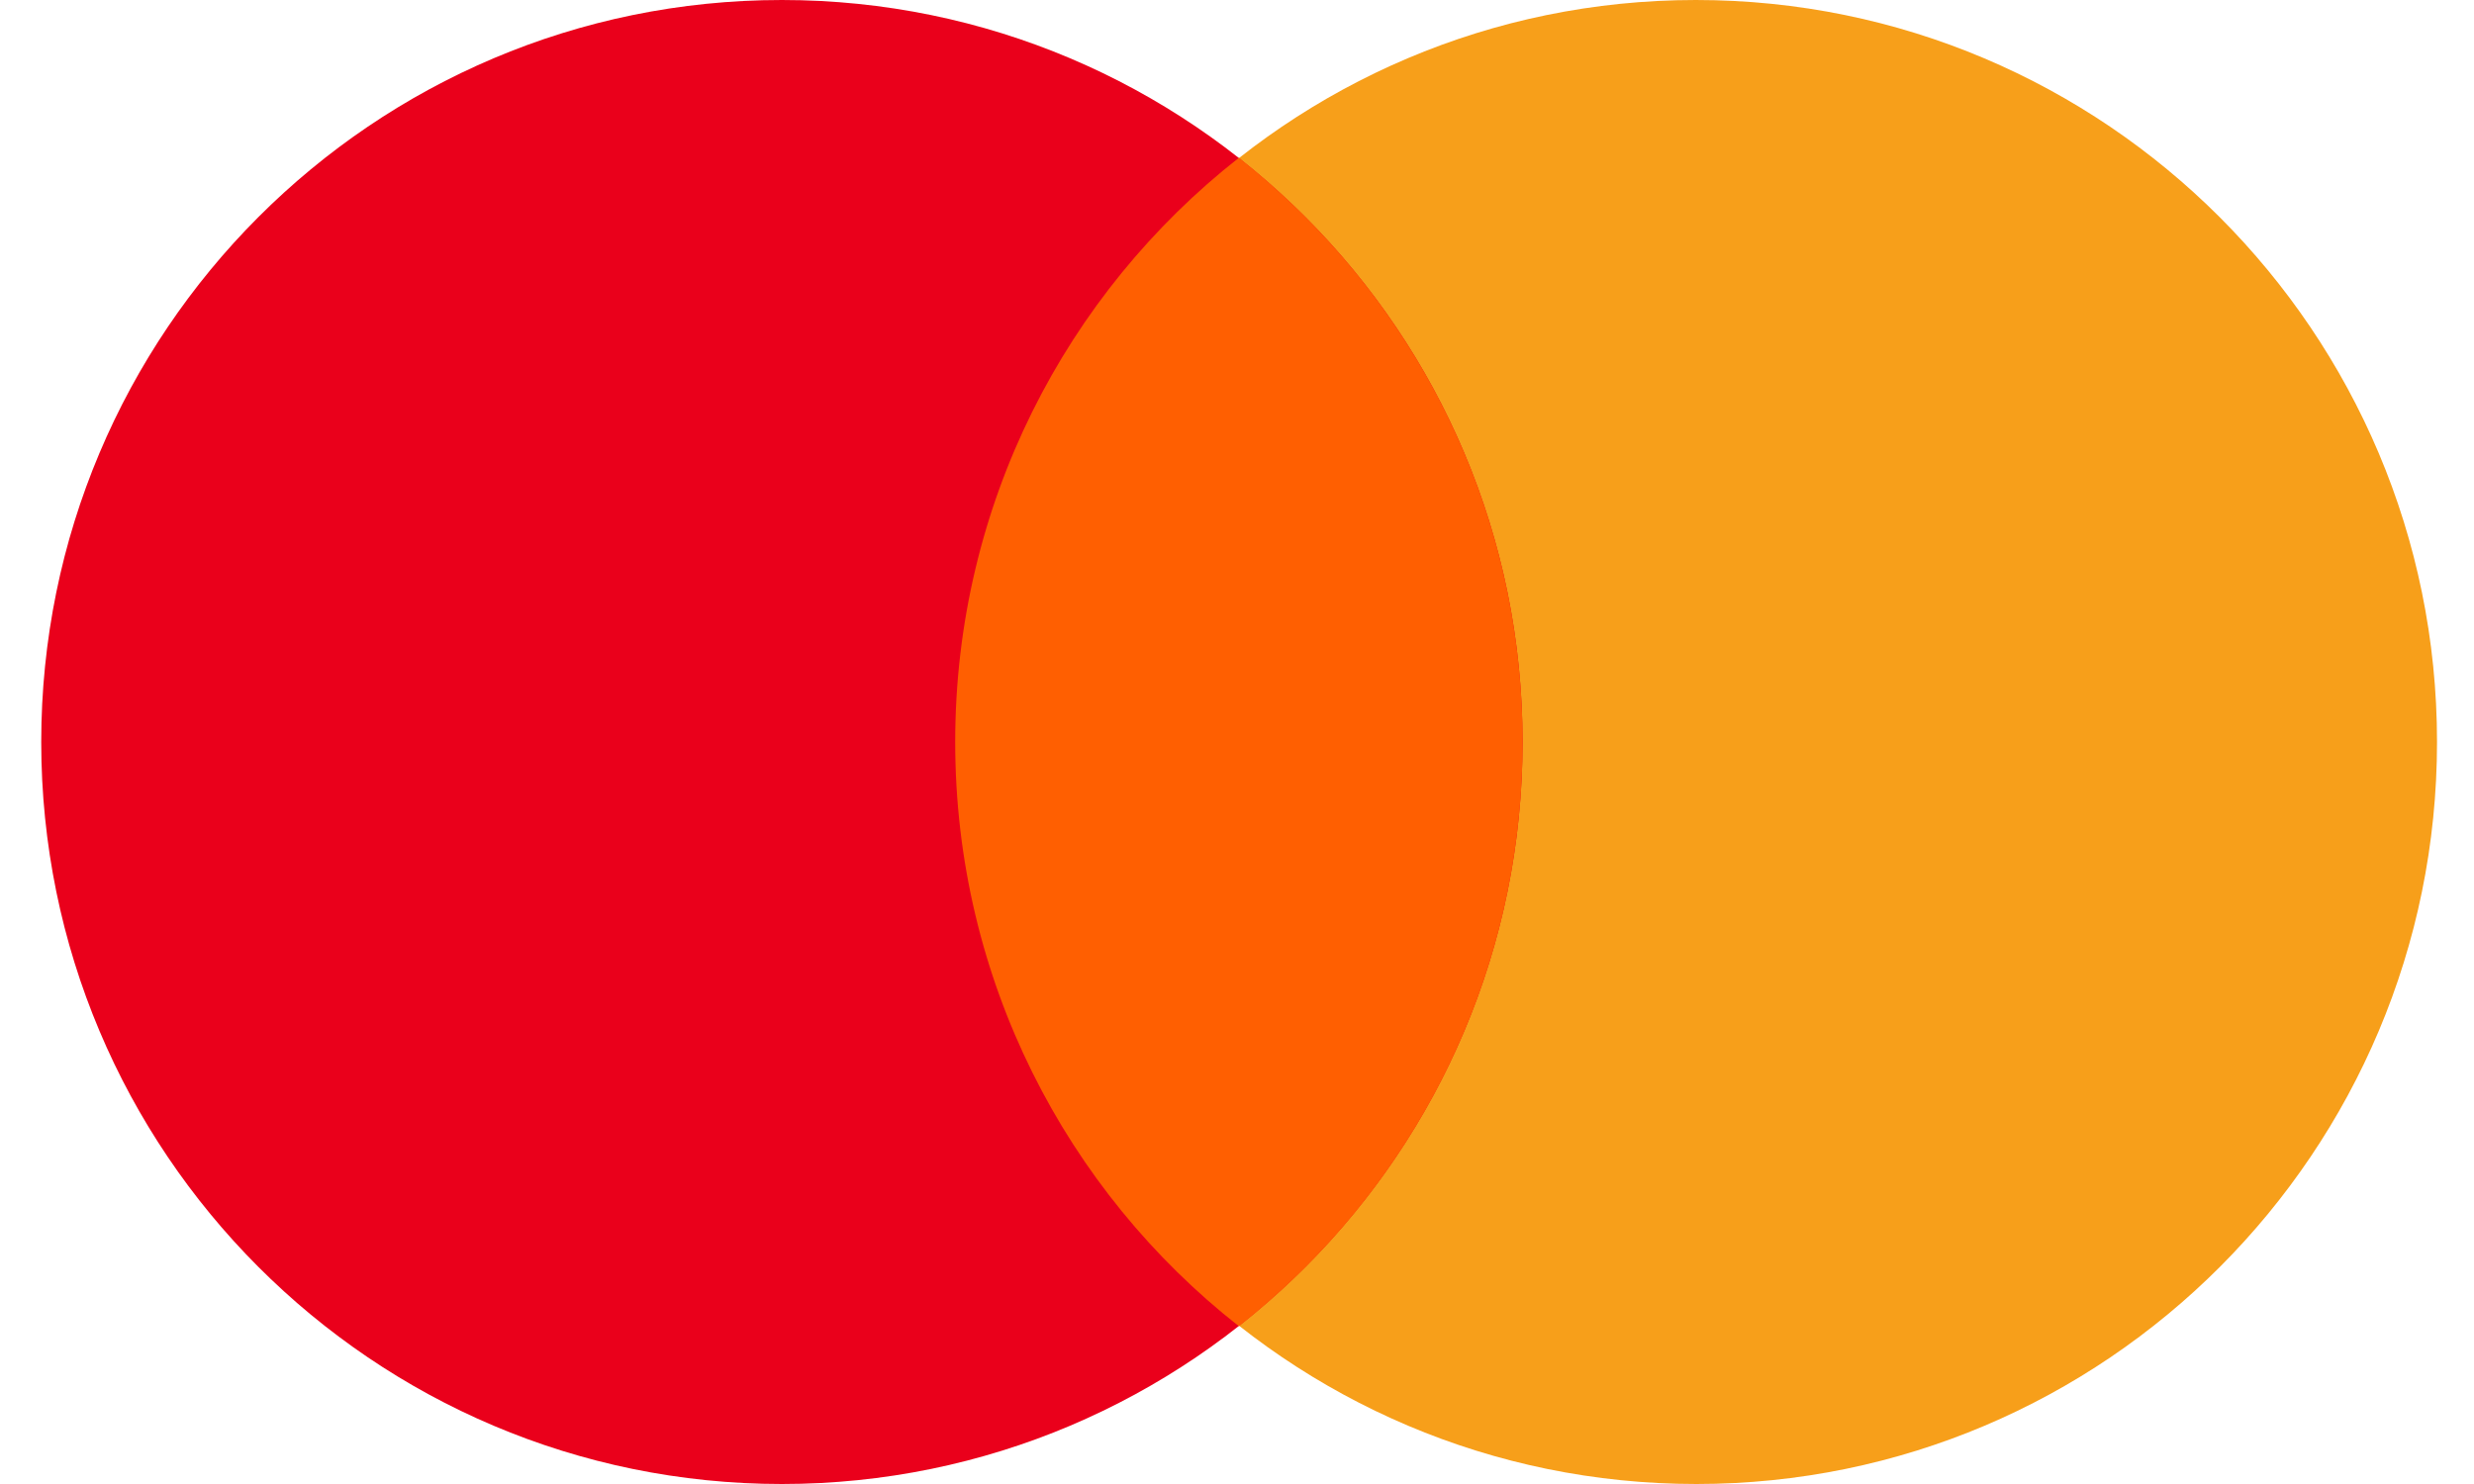
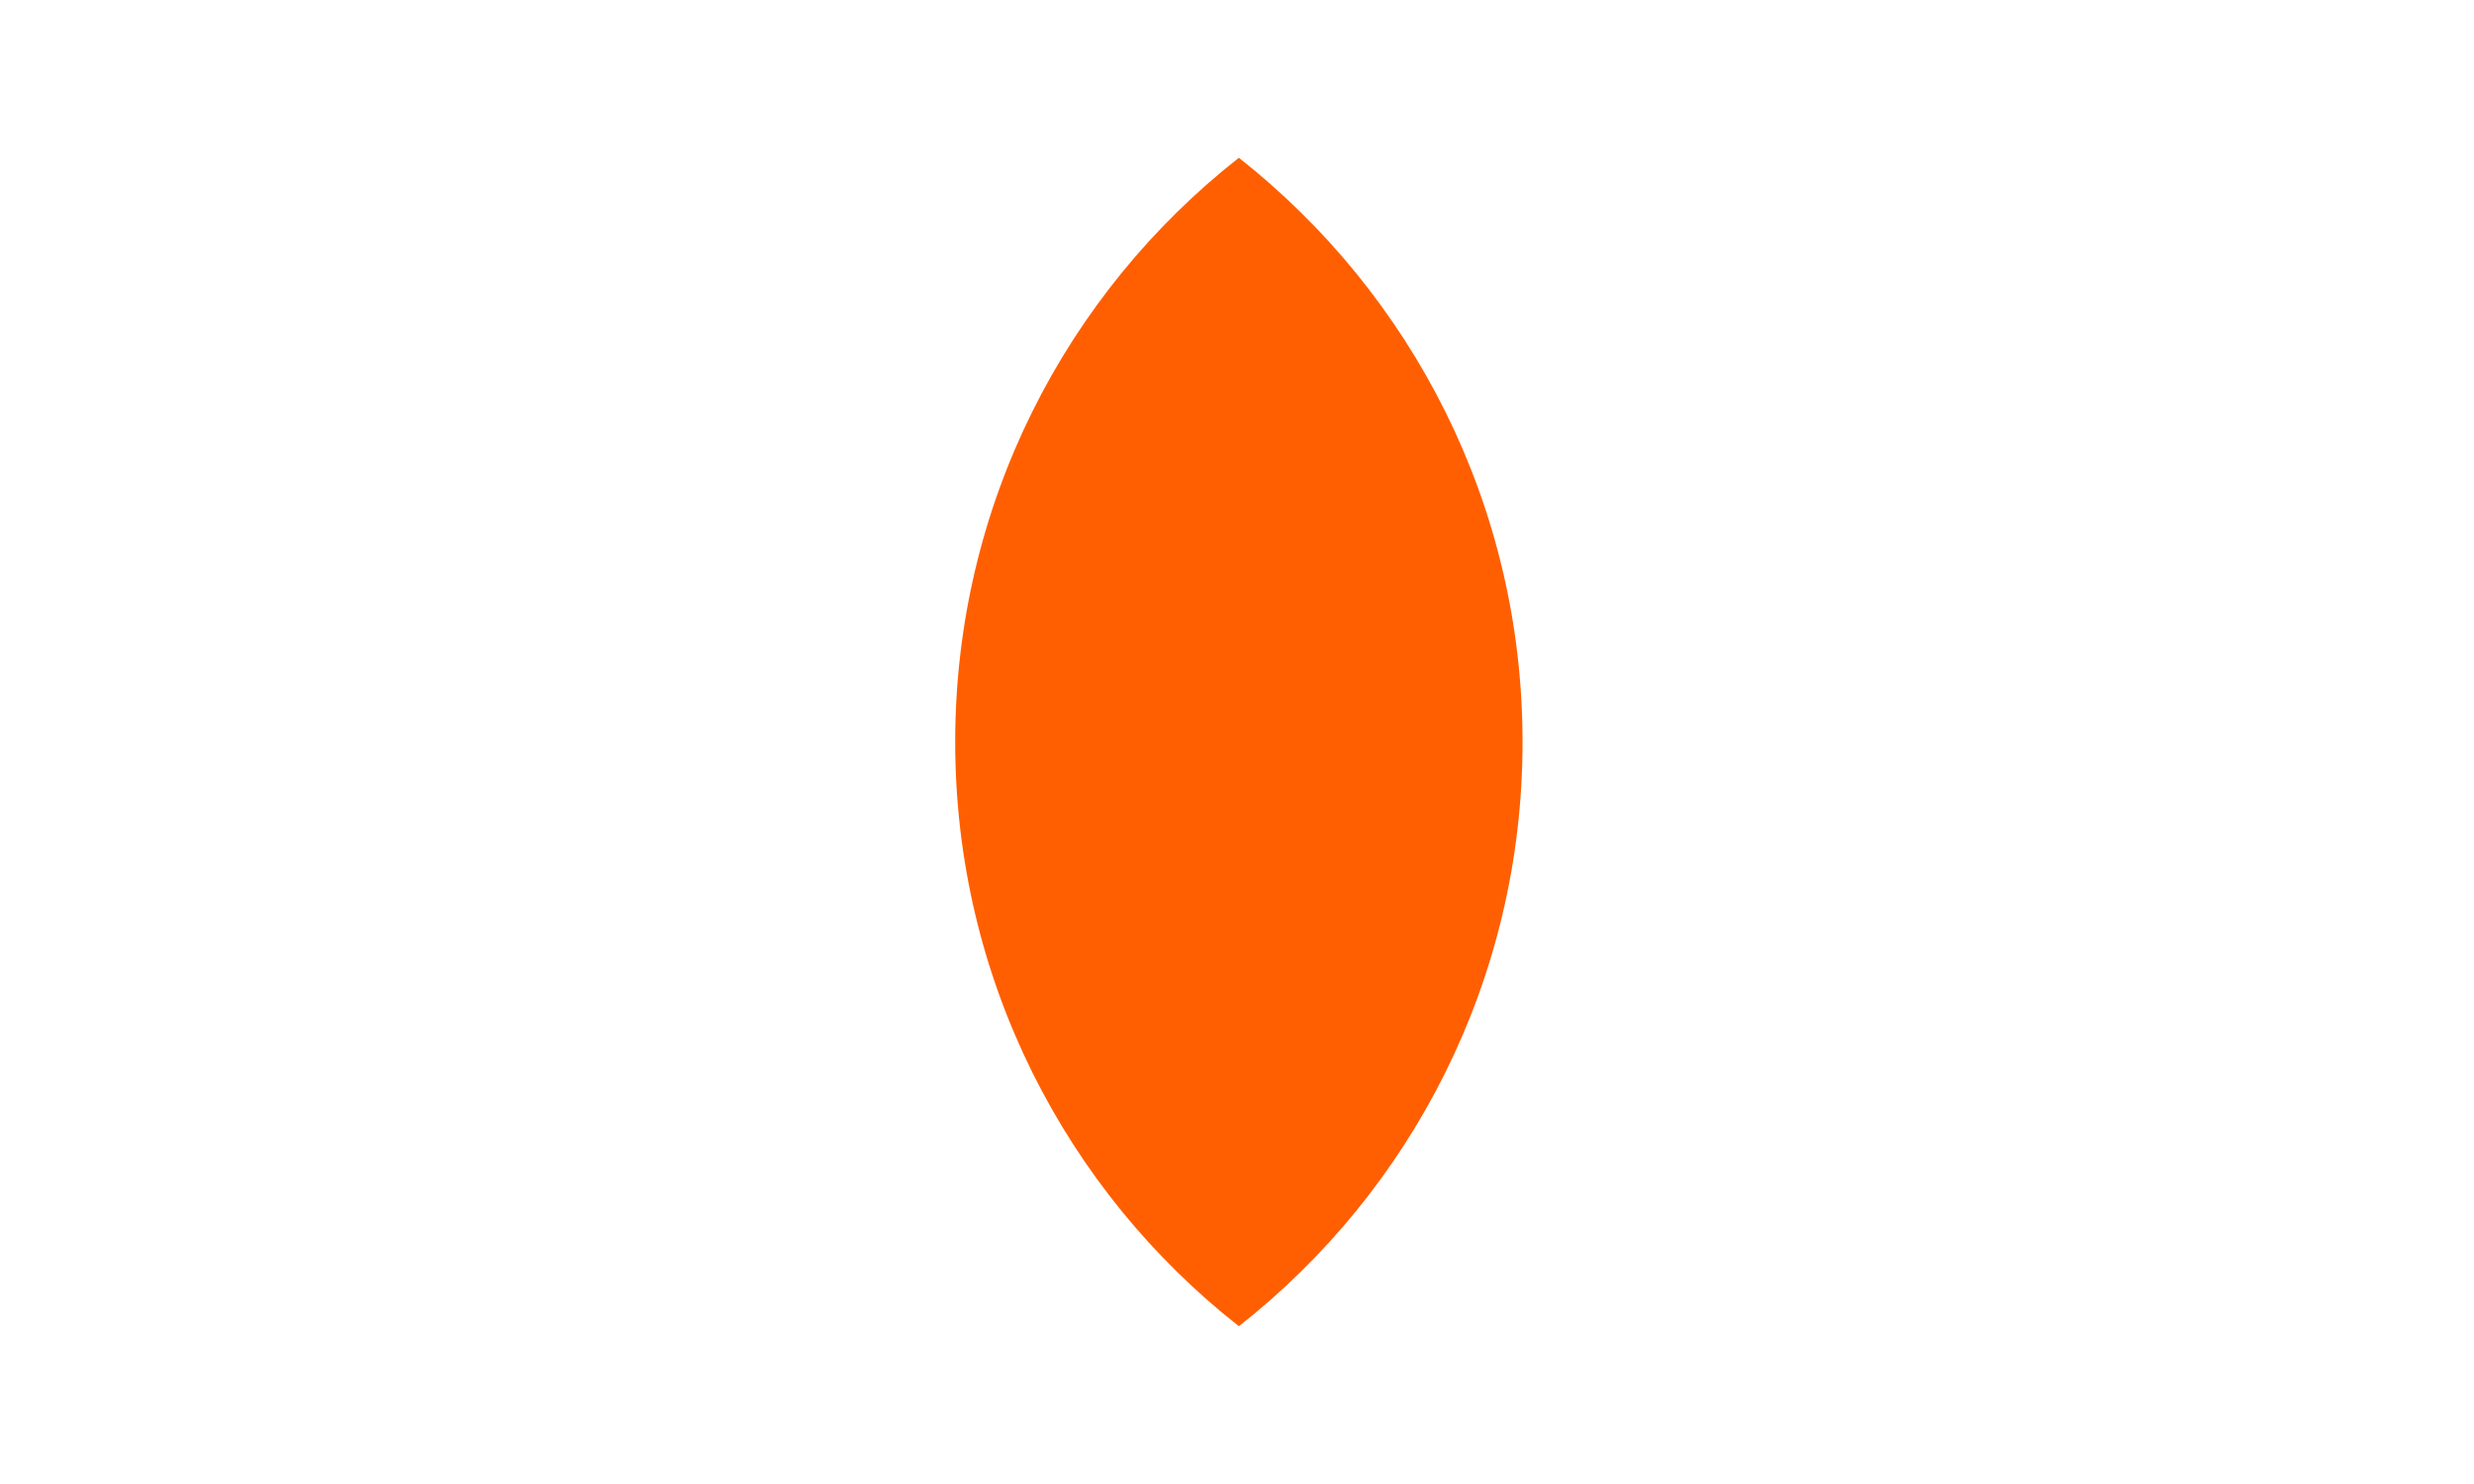
<svg xmlns="http://www.w3.org/2000/svg" width="300" height="180" viewBox="0 0 300 180" fill="none">
-   <path d="M295.515 90C295.515 139.722 255.3 180 205.703 180C156.106 180 115.891 139.722 115.891 90C115.891 40.278 156.044 0 205.64 0C255.237 0 295.515 40.278 295.515 90Z" fill="#F79F1A" />
-   <path d="M184.625 90C184.625 139.722 144.409 180 94.812 180C45.215 180 5 139.722 5 90C5 40.278 45.215 0 94.812 0C144.409 0 184.625 40.278 184.625 90Z" fill="#EA001B" />
  <path d="M150.227 19.138C129.275 35.587 115.828 61.23 115.828 90C115.828 118.77 129.275 144.413 150.227 160.862C171.179 144.413 184.626 118.77 184.626 90C184.626 61.23 171.179 35.65 150.227 19.138Z" fill="#FF5F01" />
</svg>